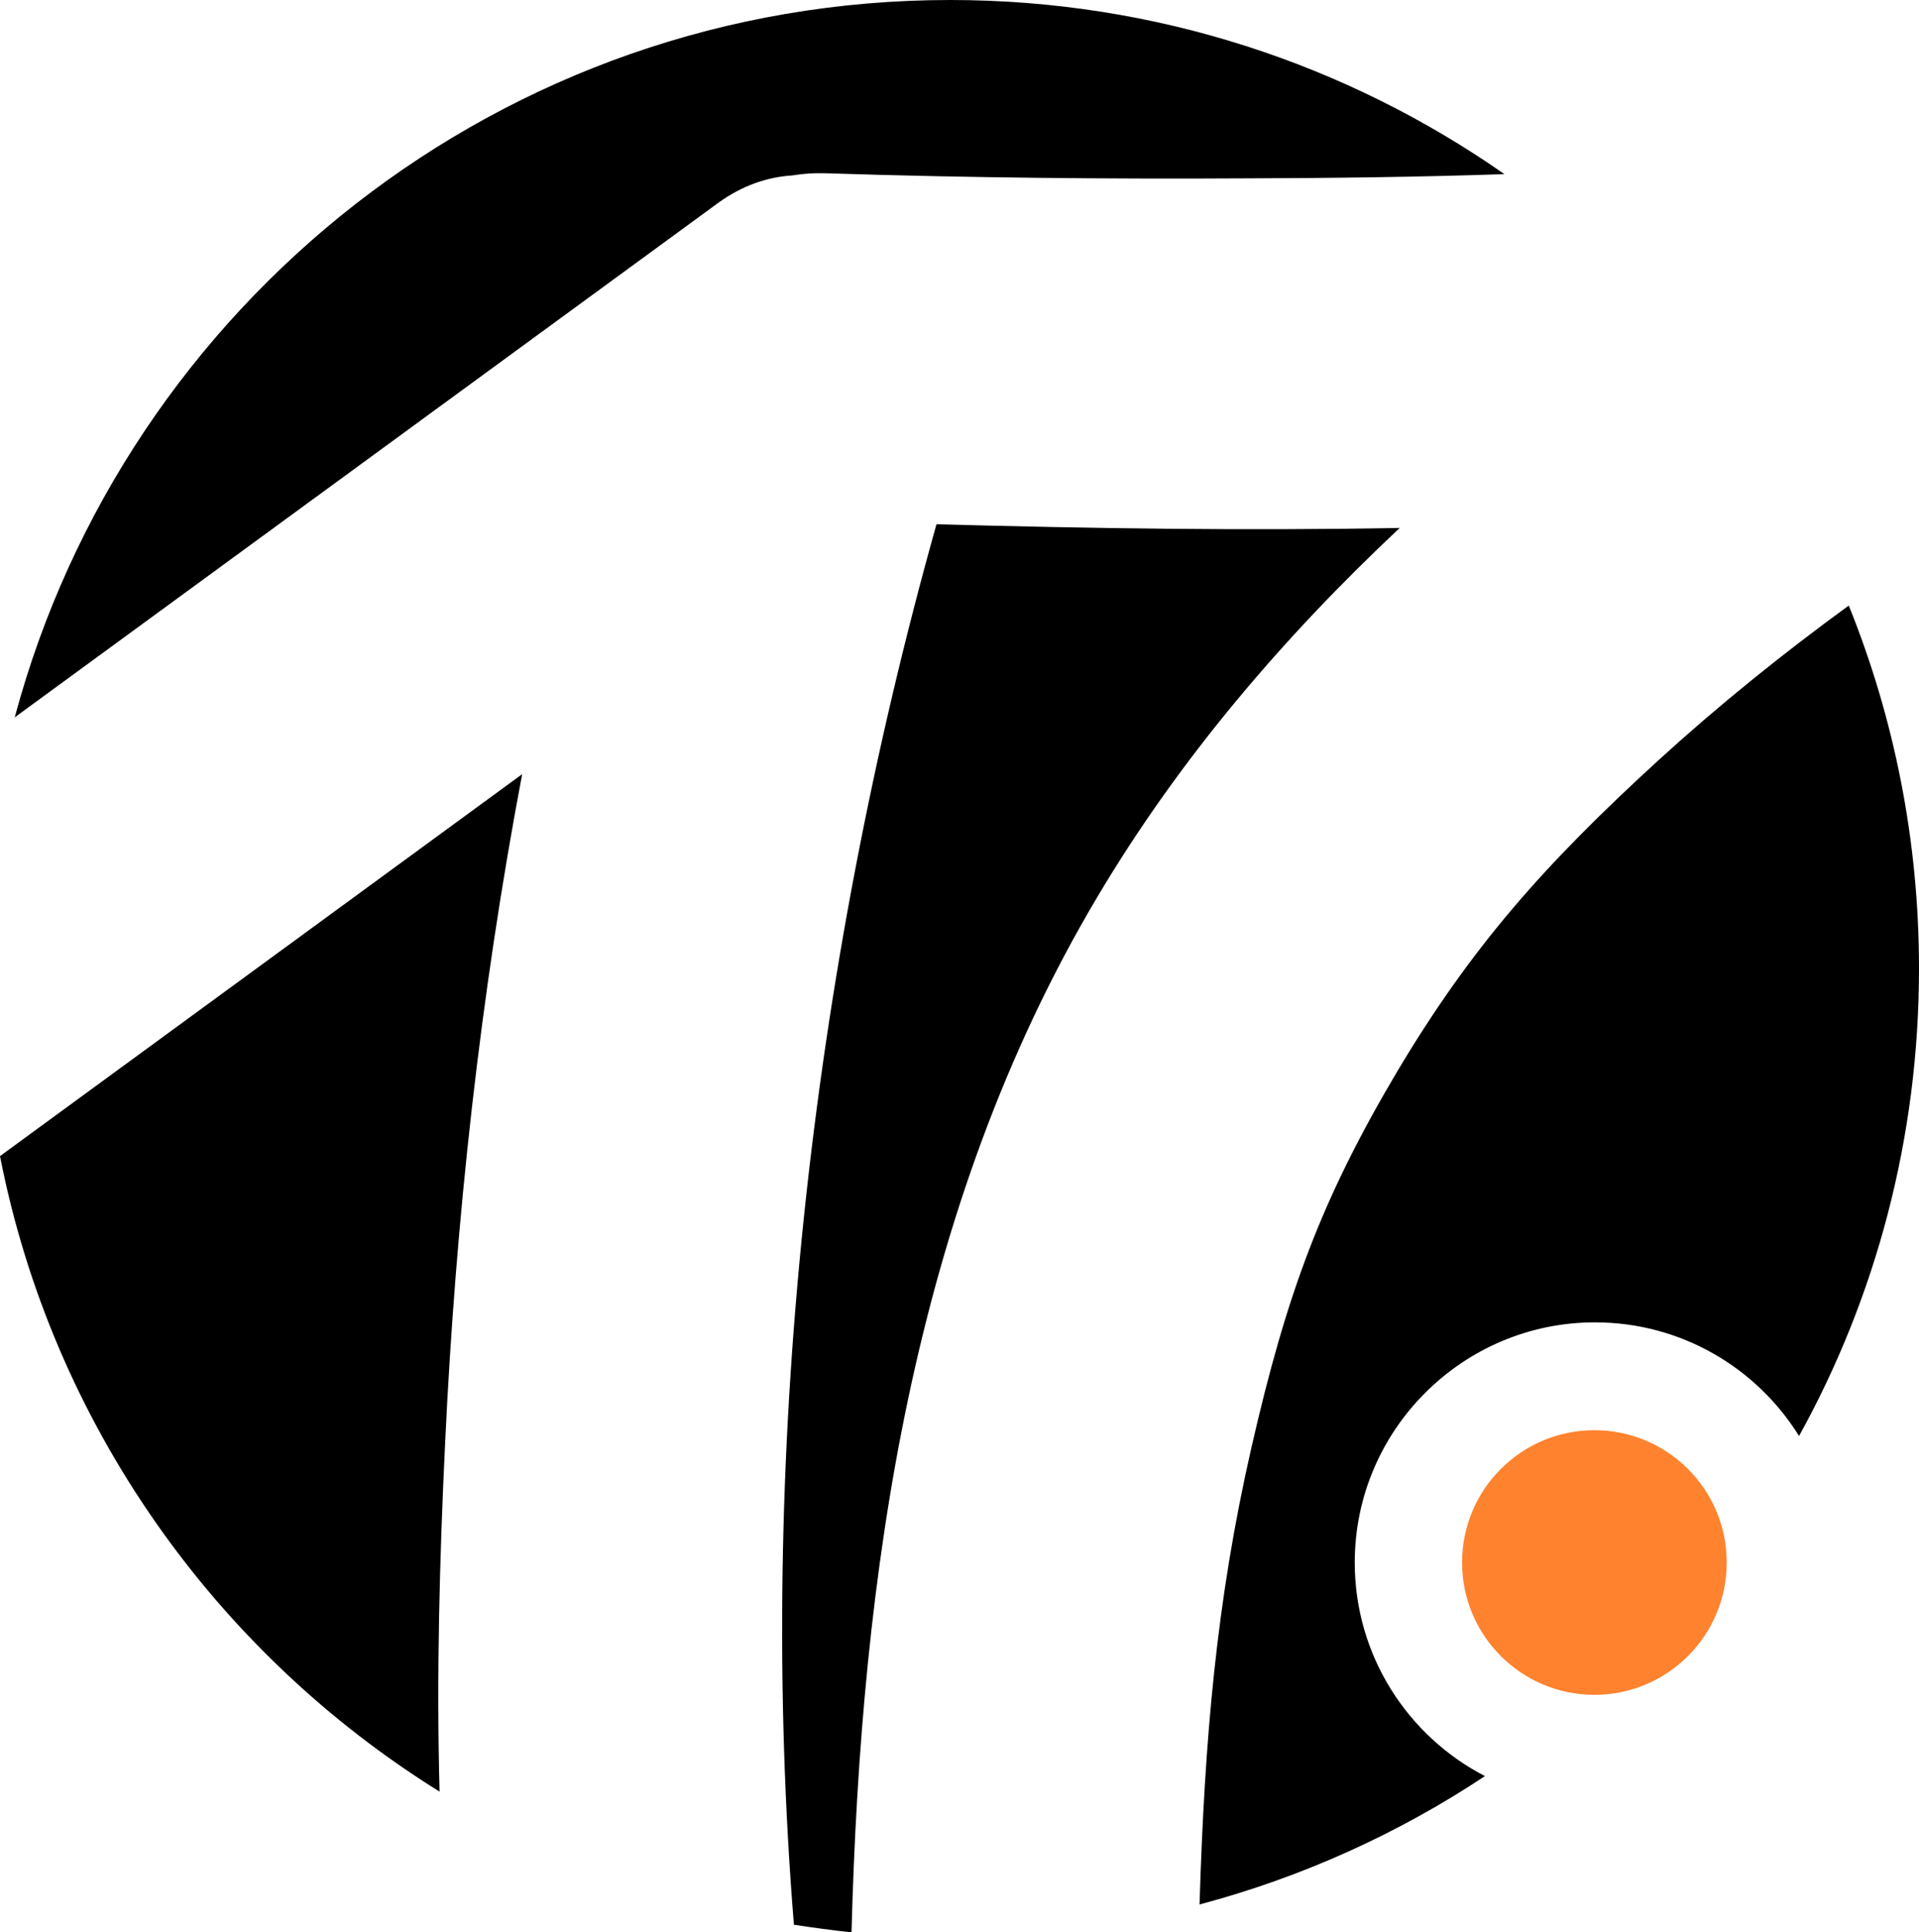
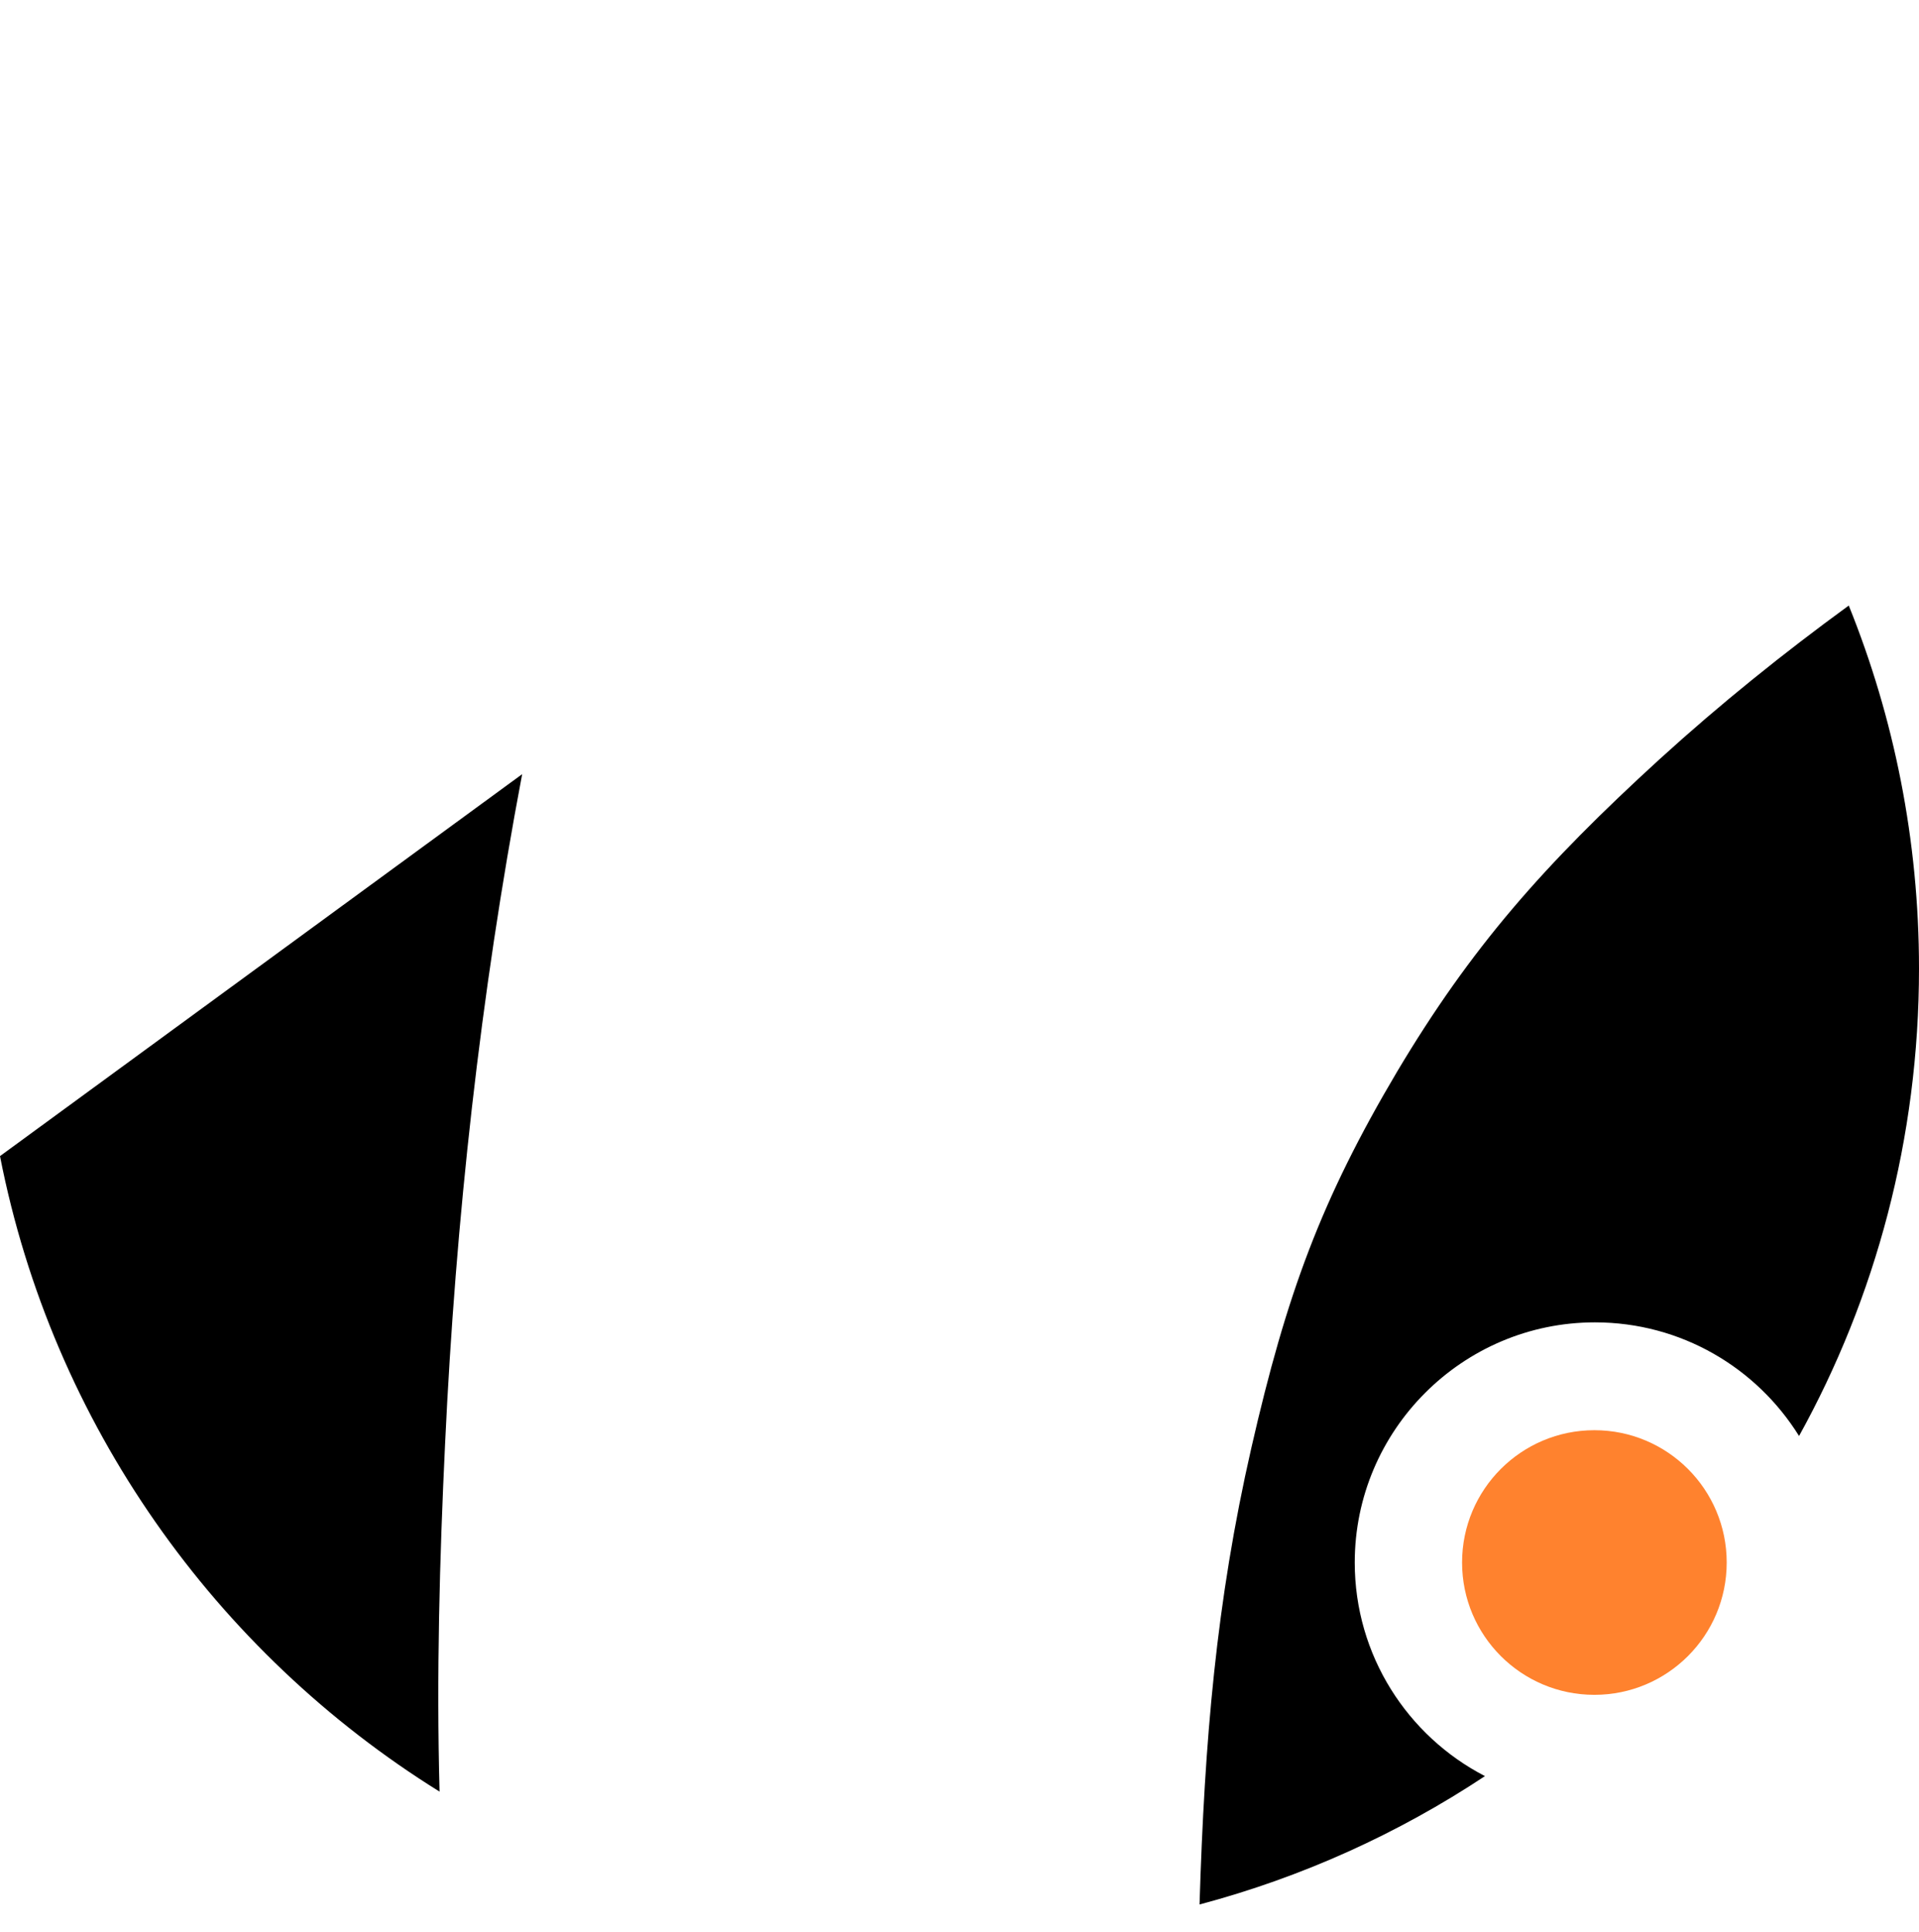
<svg xmlns="http://www.w3.org/2000/svg" id="Calque_2" data-name="Calque 2" viewBox="0 0 72.95 73.45">
  <defs>
    <style>      .cls-1, .cls-2 {        stroke-width: 0px;      }      .cls-2 {        fill: #ff822e;      }    </style>
  </defs>
  <g id="Calque_1-2" data-name="Calque 1">
    <g>
      <circle class="cls-2" cx="60.61" cy="59.4" r="5.03" />
-       <path class="cls-1" d="m57.19,6.62c-3.26.11-6.51.15-9.77.16-5.31.03-10.62-.02-15.93-.19-.49-.02-.95.01-1.38.08-.95.06-1.9.39-2.79,1.03C18.02,14.5,9.67,20.61.56,27.27,4.77,11.56,19.09,0,36.12,0c7.83,0,15.1,2.45,21.07,6.62Z" />
      <path class="cls-1" d="m16.92,54.88c-.21,4.38-.33,8.82-.21,13.23C8.2,62.82,1.99,54.13,0,43.95c6.9-5.05,12.76-9.33,19.85-14.52-1.59,8.4-2.53,16.94-2.93,25.45Z" />
-       <path class="cls-1" d="m53.22,20.06c-4.42,4.15-8.37,8.76-11.5,14.03-7.06,11.87-8.99,25.79-9.35,39.37-.74-.08-1.47-.18-2.19-.29-1.43-17.67.62-36.15,5.42-53.24,5.85.16,11.74.25,17.63.14Z" />
+       <path class="cls-1" d="m53.22,20.06Z" />
      <path class="cls-1" d="m72.95,36.82c0,6.45-1.65,12.51-4.56,17.77-1.61-2.59-4.48-4.32-7.76-4.32-5.03,0-9.13,4.1-9.13,9.13,0,3.53,2.01,6.6,4.95,8.12-3.29,2.18-6.94,3.84-10.85,4.88.19-6.21.63-11.5,1.97-17.36,1.34-5.86,2.66-9.44,5.54-14.3,2.82-4.73,5.57-7.85,9.98-11.88,2.33-2.12,4.71-4.03,7.19-5.84,1.72,4.26,2.67,8.92,2.67,13.8Z" />
    </g>
  </g>
</svg>